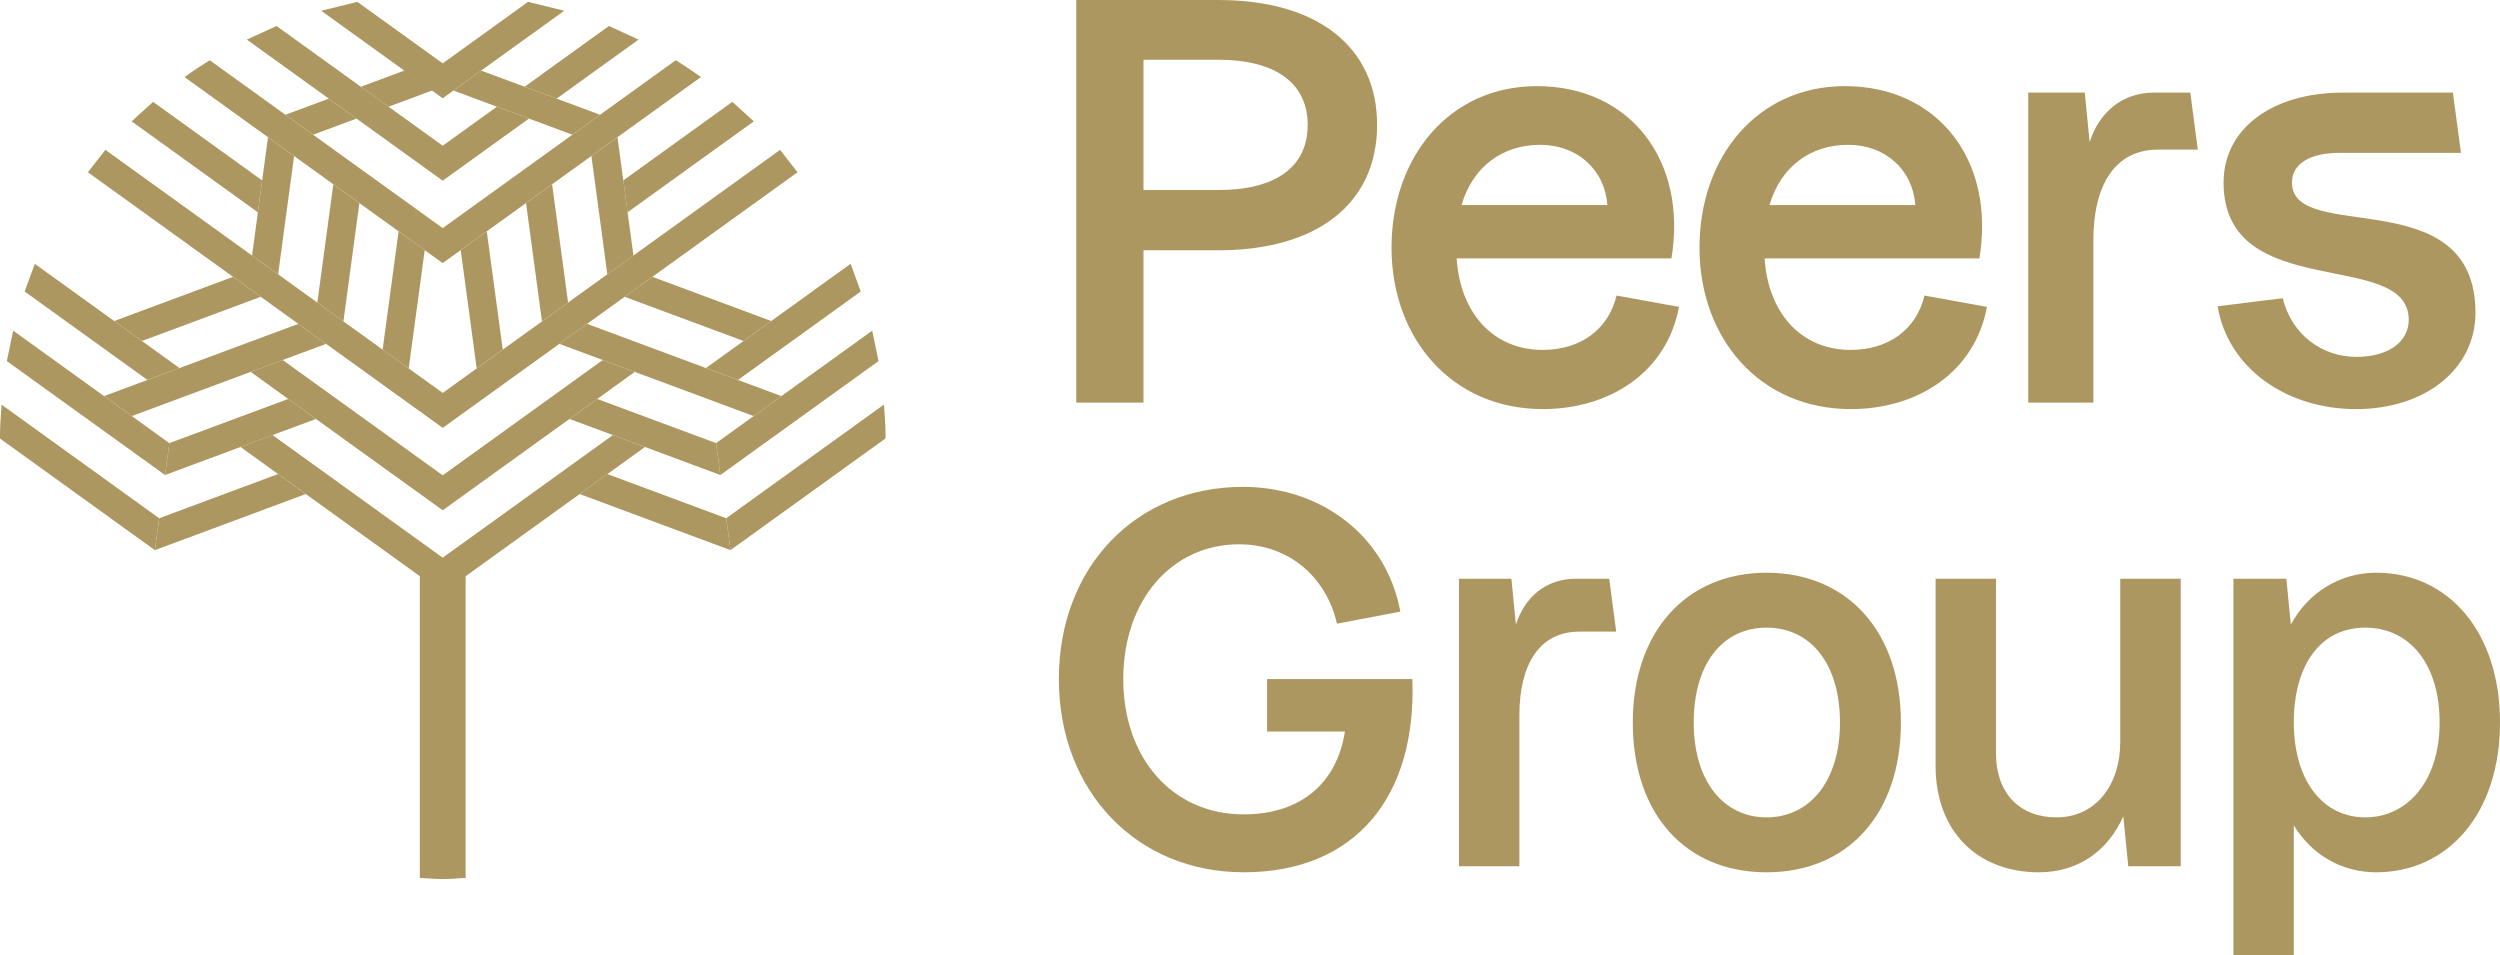
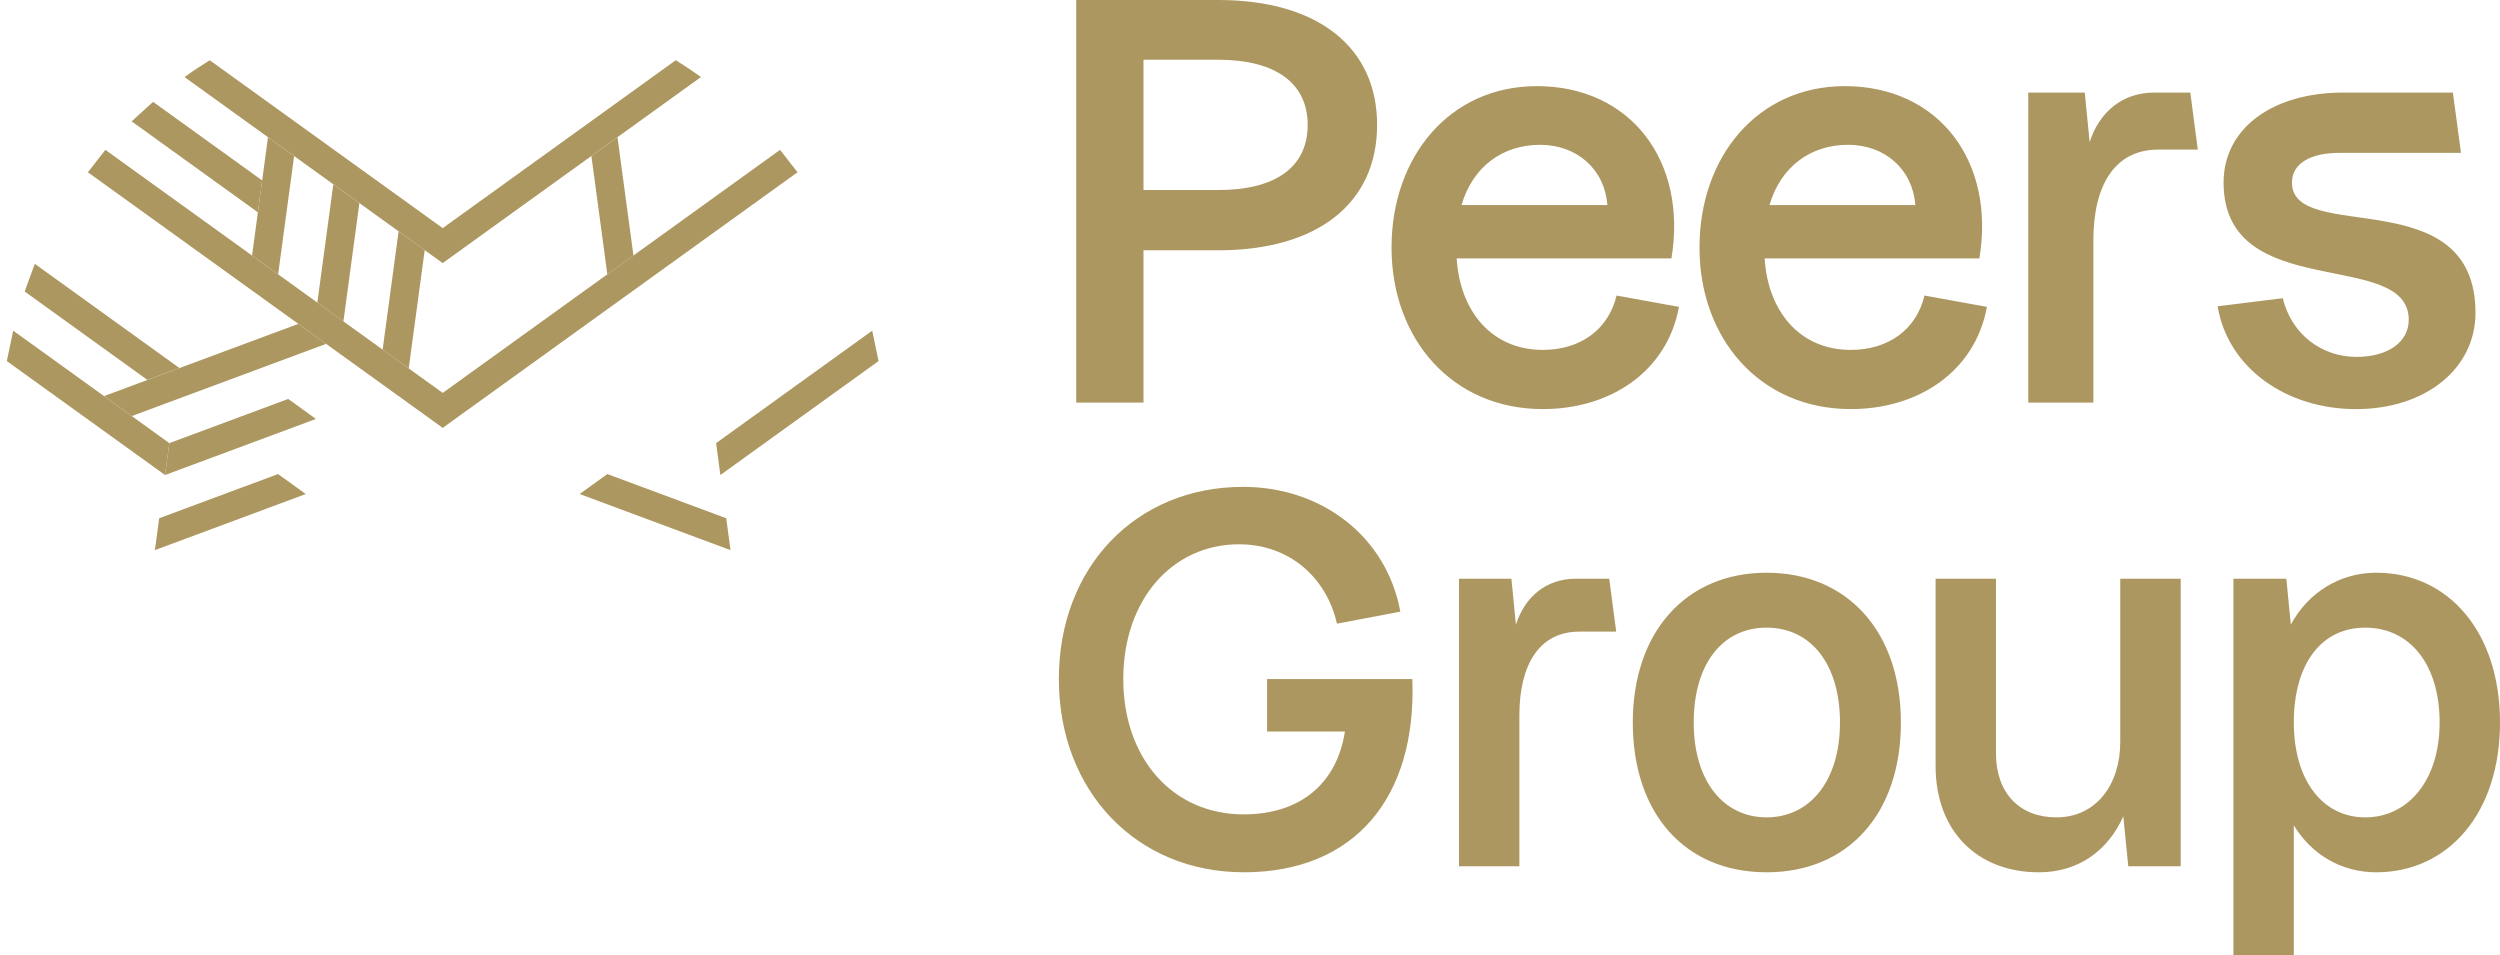
<svg xmlns="http://www.w3.org/2000/svg" viewBox="0 0 658.61 251.62">
  <g fill="#ad9760">
    <path d="M362.79 32.9c0 20.7-15.74 33.04-41.83 33.04h-19.71v40.13h-17.73V0h37.44c26.09 0 41.83 12.34 41.83 32.9zm-18.29 0c0-10.92-8.37-17.16-23.54-17.16h-19.71v34.32h19.71c15.17 0 23.54-6.1 23.54-17.16zm97.82 47.93c-3.12 17.02-18.01 26.94-35.88 26.94-23.96 0-39.85-18.58-39.85-42.54s15.31-42.54 38.29-42.54c24.67 0 39.71 19.71 35.45 45.38h-56.58c.85 13.9 9.22 24.11 22.69 24.11 9.93 0 17.3-5.39 19.43-14.32l16.45 2.98zm-57.29-26.8h38.43c-.71-9.36-7.94-15.88-17.73-15.88s-17.73 5.67-20.7 15.88zm138.42 26.8c-3.12 17.02-18.01 26.94-35.88 26.94-23.96 0-39.85-18.58-39.85-42.54s15.31-42.54 38.29-42.54c24.67 0 39.7 19.71 35.45 45.38h-56.58c.85 13.9 9.22 24.11 22.69 24.11 9.93 0 17.3-5.39 19.43-14.32l16.45 2.98zm-57.29-26.8h38.43c-.71-9.36-7.94-15.88-17.73-15.88s-17.73 5.67-20.7 15.88zM579 39.42h-10.49c-11.34 0-17.02 9.36-17.02 23.82v42.82h-17.16V24.39h14.89l1.28 13.05c2.55-7.94 8.65-13.05 17.02-13.05h9.5zm5.22 41.27l17.16-2.13c2.27 9.36 10.07 15.46 19.43 15.46 8.37 0 13.76-3.97 13.76-9.78 0-19-48.78-4.11-48.78-36.16 0-14.46 13.19-23.68 31.34-23.68h29.07l2.13 15.88h-32.19c-7.23 0-12.34 2.69-12.34 7.8 0 16.45 48.35-.71 48.35 34.32 0 14.75-13.19 25.38-31.48 25.38S586.92 97 584.23 80.7zm-256.61 149.1c-28.15 0-48.66-21.31-48.66-50.9s20.39-50.63 48.53-50.63c20.52 0 37.75 12.89 41.43 32.88l-16.7 3.16c-2.76-12.23-12.63-20.91-25.78-20.91-17.62 0-30.51 14.6-30.51 35.51s13.02 35.64 31.7 35.64c15.12 0 24.59-8.28 26.7-21.83H333.8V178.9h38.27c1.18 31.17-15.13 50.9-44.45 50.9zm98.17-63.39h-9.73c-10.52 0-15.78 8.68-15.78 22.1v39.72h-15.91v-75.76h13.81l1.18 12.1c2.37-7.37 8.02-12.1 15.78-12.1h8.81zm4.37 23.94c0-23.94 14.07-39.46 35.25-39.46s35.38 15.39 35.38 39.46-13.94 39.46-35.38 39.46-35.25-15.39-35.25-39.46zm54.58 0c0-15.52-7.76-24.99-19.33-24.99s-19.2 9.47-19.2 24.99 7.89 24.99 19.2 24.99 19.33-9.47 19.33-24.99zm89.76-37.88v75.76h-13.81l-1.31-13.15c-4.21 9.34-12.1 14.73-22.23 14.73-16.18 0-27.22-10.78-27.22-28.01v-49.32h15.91v46.03c0 10.52 6.31 16.83 15.91 16.83 10.52 0 16.83-8.68 16.83-19.86v-43.01h15.91zm84.12 37.88c0 23.94-13.68 39.46-32.62 39.46-9.07 0-16.97-4.6-21.7-12.36v34.19h-15.91v-99.17h13.94l1.18 12.1c4.6-8.55 13.02-13.68 22.49-13.68 19.07 0 32.62 15.65 32.62 39.46zm-15.91 0c0-15.39-7.89-24.99-19.6-24.99s-18.81 9.73-18.81 24.99 7.63 24.99 18.81 24.99 19.6-9.6 19.6-24.99zm-598.09-73.6l-1.13 8.4L1.8 95.12l1.68-8.01zm-3.81 28.19l1.14-8.4 31.31-11.64 7.31 5.26zM6.5 76.79l2.67-7.29 38.11 27.46-8.43 3.14zm81.31-28.24l6.87 4.95-4.21 31.17-6.87-4.96zm17.2 12.4l6.88 4.94-4.22 31.17-6.87-4.95zM70.6 36.15l6.88 4.95-4.21 31.17-6.87-4.95zm92.07 0l-6.87 4.95 4.2 31.17 6.88-4.95z" />
    <path d="M78.6 85.32l7.3 5.27-51.19 19.02-7.31-5.26zm-33.99 31.42l31.32-11.64 7.3 5.27-39.75 14.77zm-4.28-89.91l28.74 20.71-1.14 8.39-33.25-23.96z" />
    <path d="M116.63 112.72l93.47-67.34-4.6-5.9-88.87 64.03-88.87-64.03-4.61 5.9zm72.02 4.02l1.13 8.4 41.67-30.02-1.67-8.01zm3.8 28.19l-1.13-8.4L160 124.89l-7.3 5.26z" />
-     <path d="M116.63 134.43l50.6-36.46-8.43-3.13-42.17 30.38-42.17-30.38-8.43 3.13zm110.13-57.64l-2.67-7.29-38.11 27.46 8.43 3.14zm-81.31-28.24l-6.87 4.95 4.2 31.17 6.88-4.96z" />
-     <path d="M128.24 60.95l-6.87 4.94 4.21 31.17 6.87-4.95zm-11.61-35.06l32.01-23.06-9.53-2.34-22.48 16.2L94.14.49l-9.52 2.34zm38.03 59.43l-7.31 5.27 51.2 19.02 7.3-5.26zm33.99 31.42l-31.32-11.64-7.3 5.27 39.75 14.77zm4.28-89.91l-28.74 20.71 1.13 8.39 33.26-23.96zm-79.13-2.97l-7.3-5.26-11.44 4.25 7.29 5.26zm-38.62 6.37l7.3 5.26 11.44-4.25-7.3-5.26zm93.04-19.8l-7.81-3.58-22.21 16 8.44 3.13z" />
-     <path d="M130.9 28.11l-14.27 10.28L72.85 6.85l-7.82 3.58 51.6 37.17 22.71-16.36z" />
-     <path d="M146.64 25.98l-8.44-3.13-11.45-4.25-7.29 5.26 11.44 4.25 8.44 3.13 11.44 4.25 7.3-5.26zm23.26 91.77l-8.43-3.14-44.84 32.31-44.84-32.31-8.43 3.14 47.24 34.04v79.48c2.02.1 4.01.31 6.06.31s4.01-.2 6.01-.3V151.8l47.24-34.04zm62.98-11.17l-41.56 29.94 1.13 8.4 40.82-29.41c0-.2.03-.4.03-.6 0-2.81-.22-5.57-.42-8.34zm-68.32-28.39l31.31 11.64 7.31-5.26-31.32-11.64zM.42 106.61c-.19 2.76-.42 5.5-.42 8.31 0 .21.03.42.03.63l40.77 29.38 1.13-8.4zM68.7 78.19l-7.3-5.26-31.32 11.64 7.3 5.26z" />
    <path d="M178.03 15.86c2.27 1.41 4.48 2.87 6.64 4.43l-68.05 49.02L48.61 20.3c2.16-1.56 4.38-3.02 6.64-4.43l61.38 44.23z" />
  </g>
</svg>